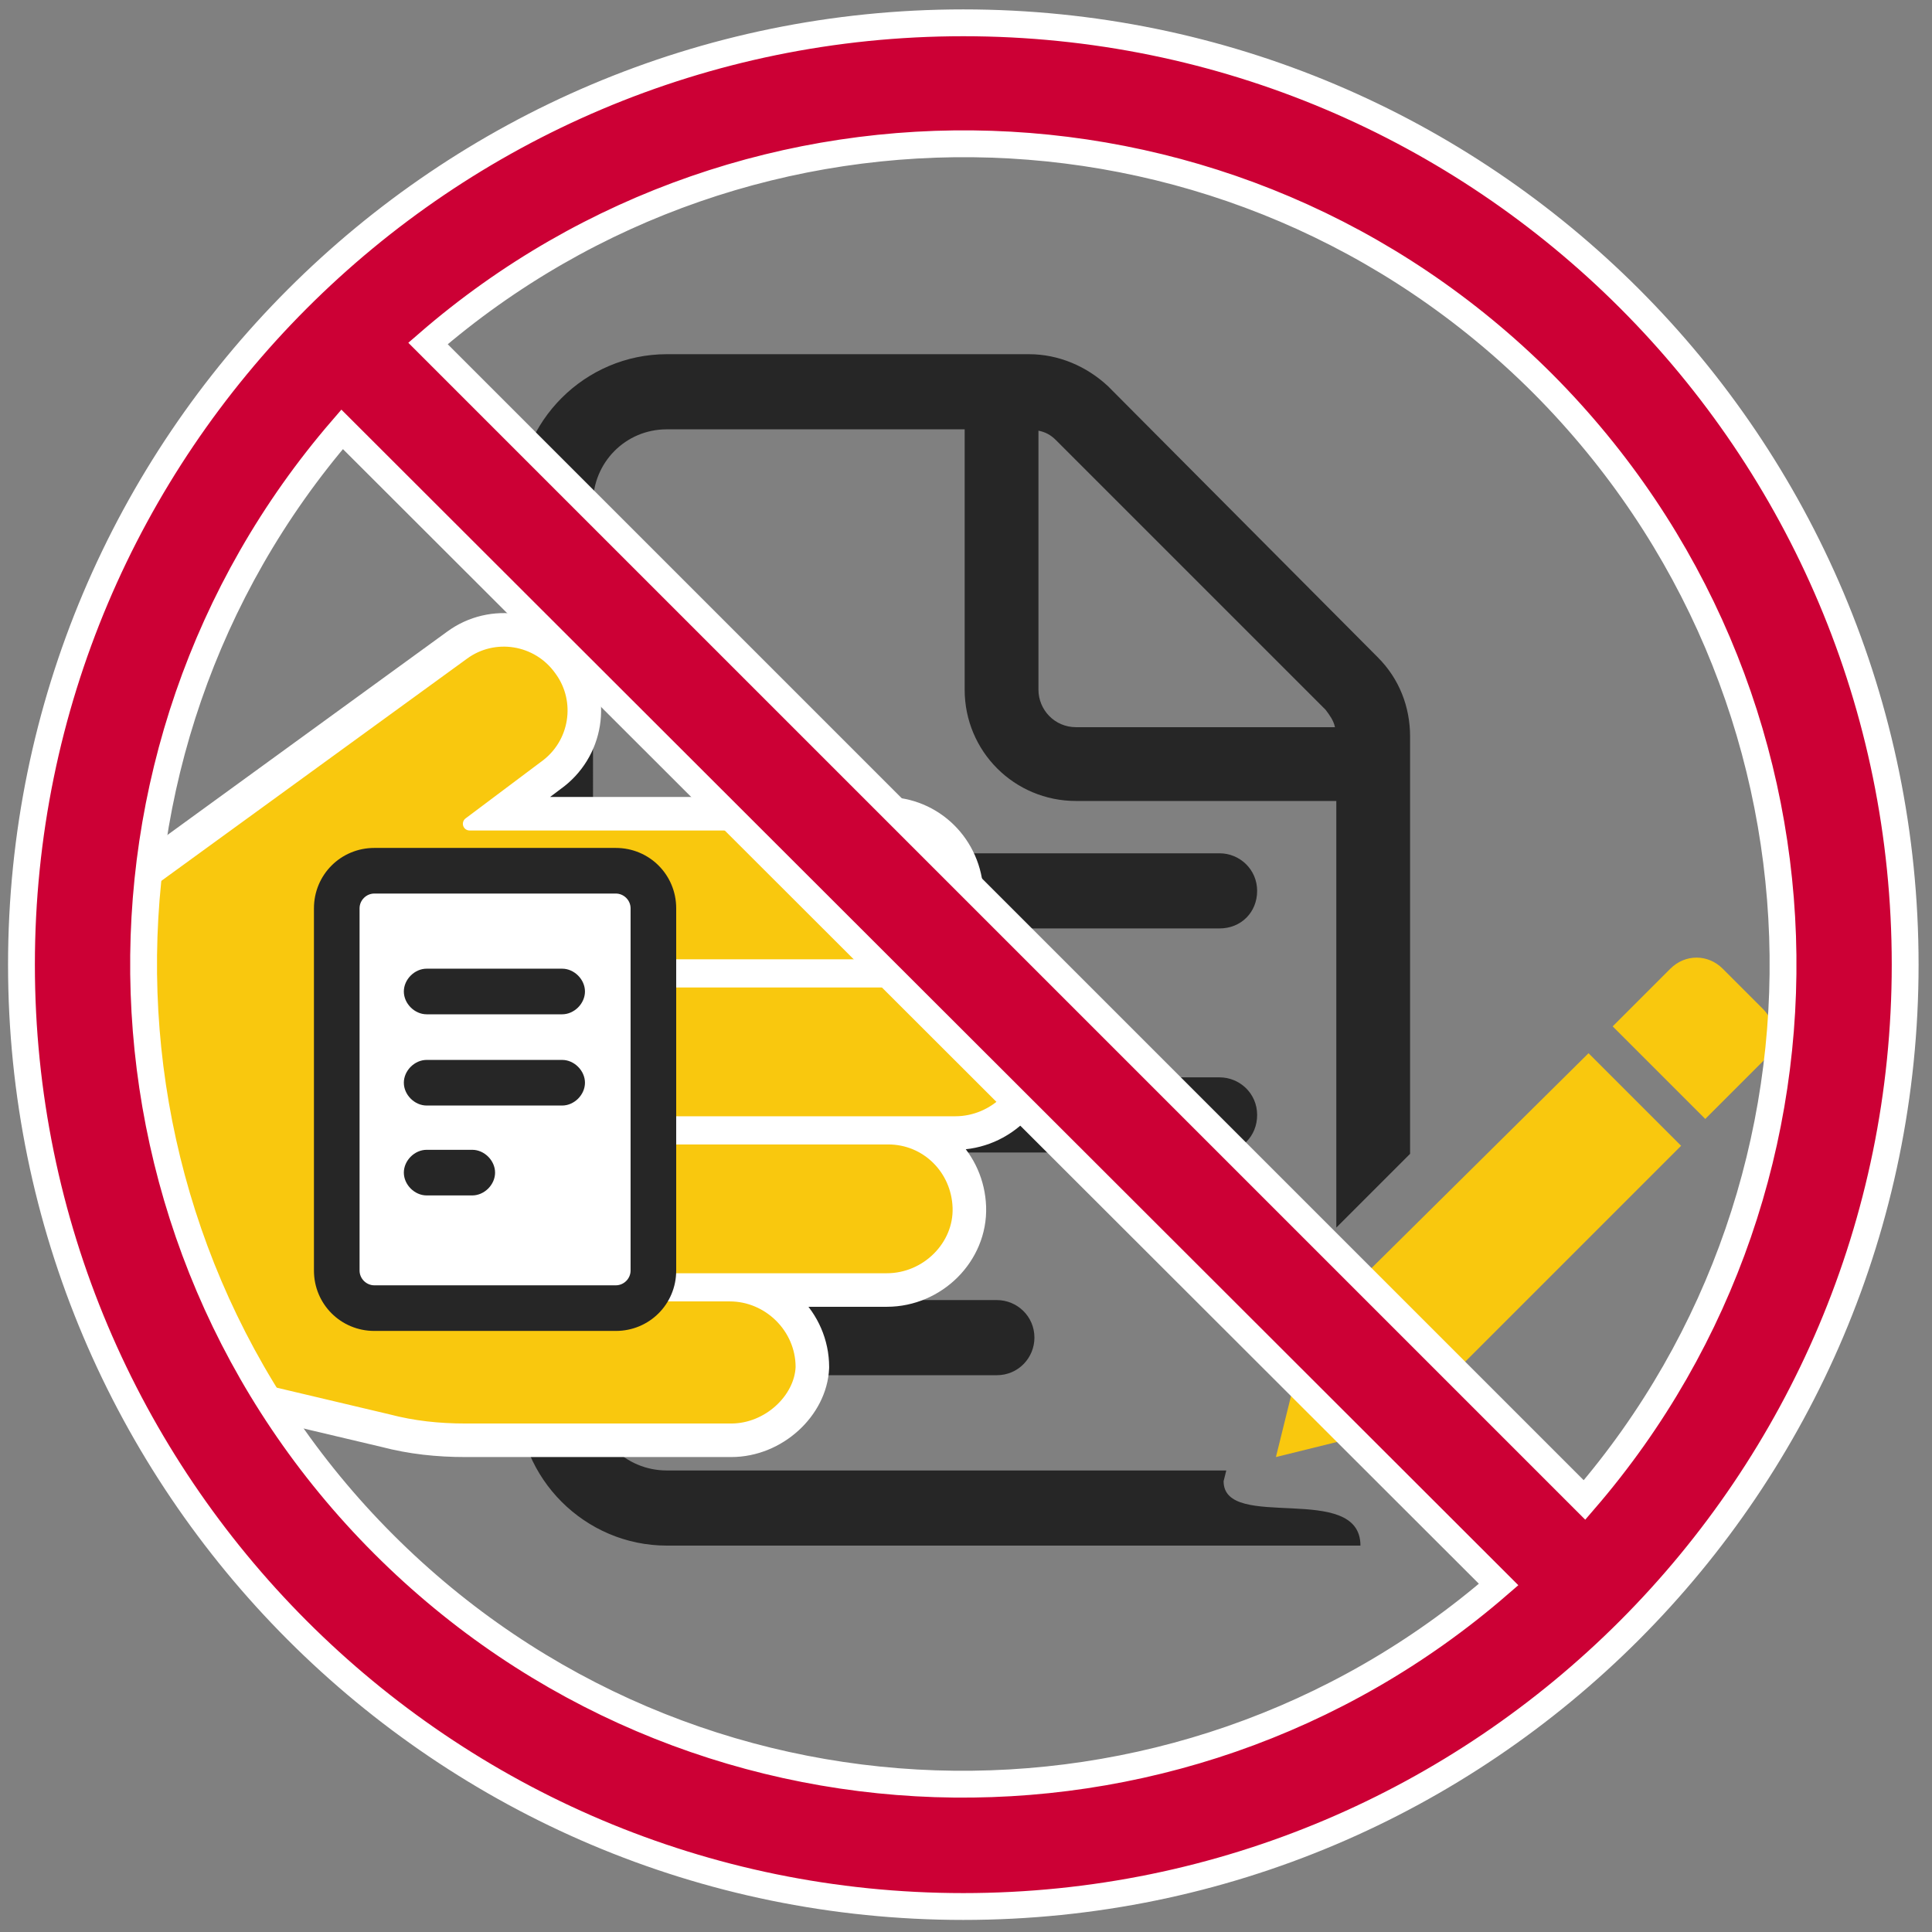
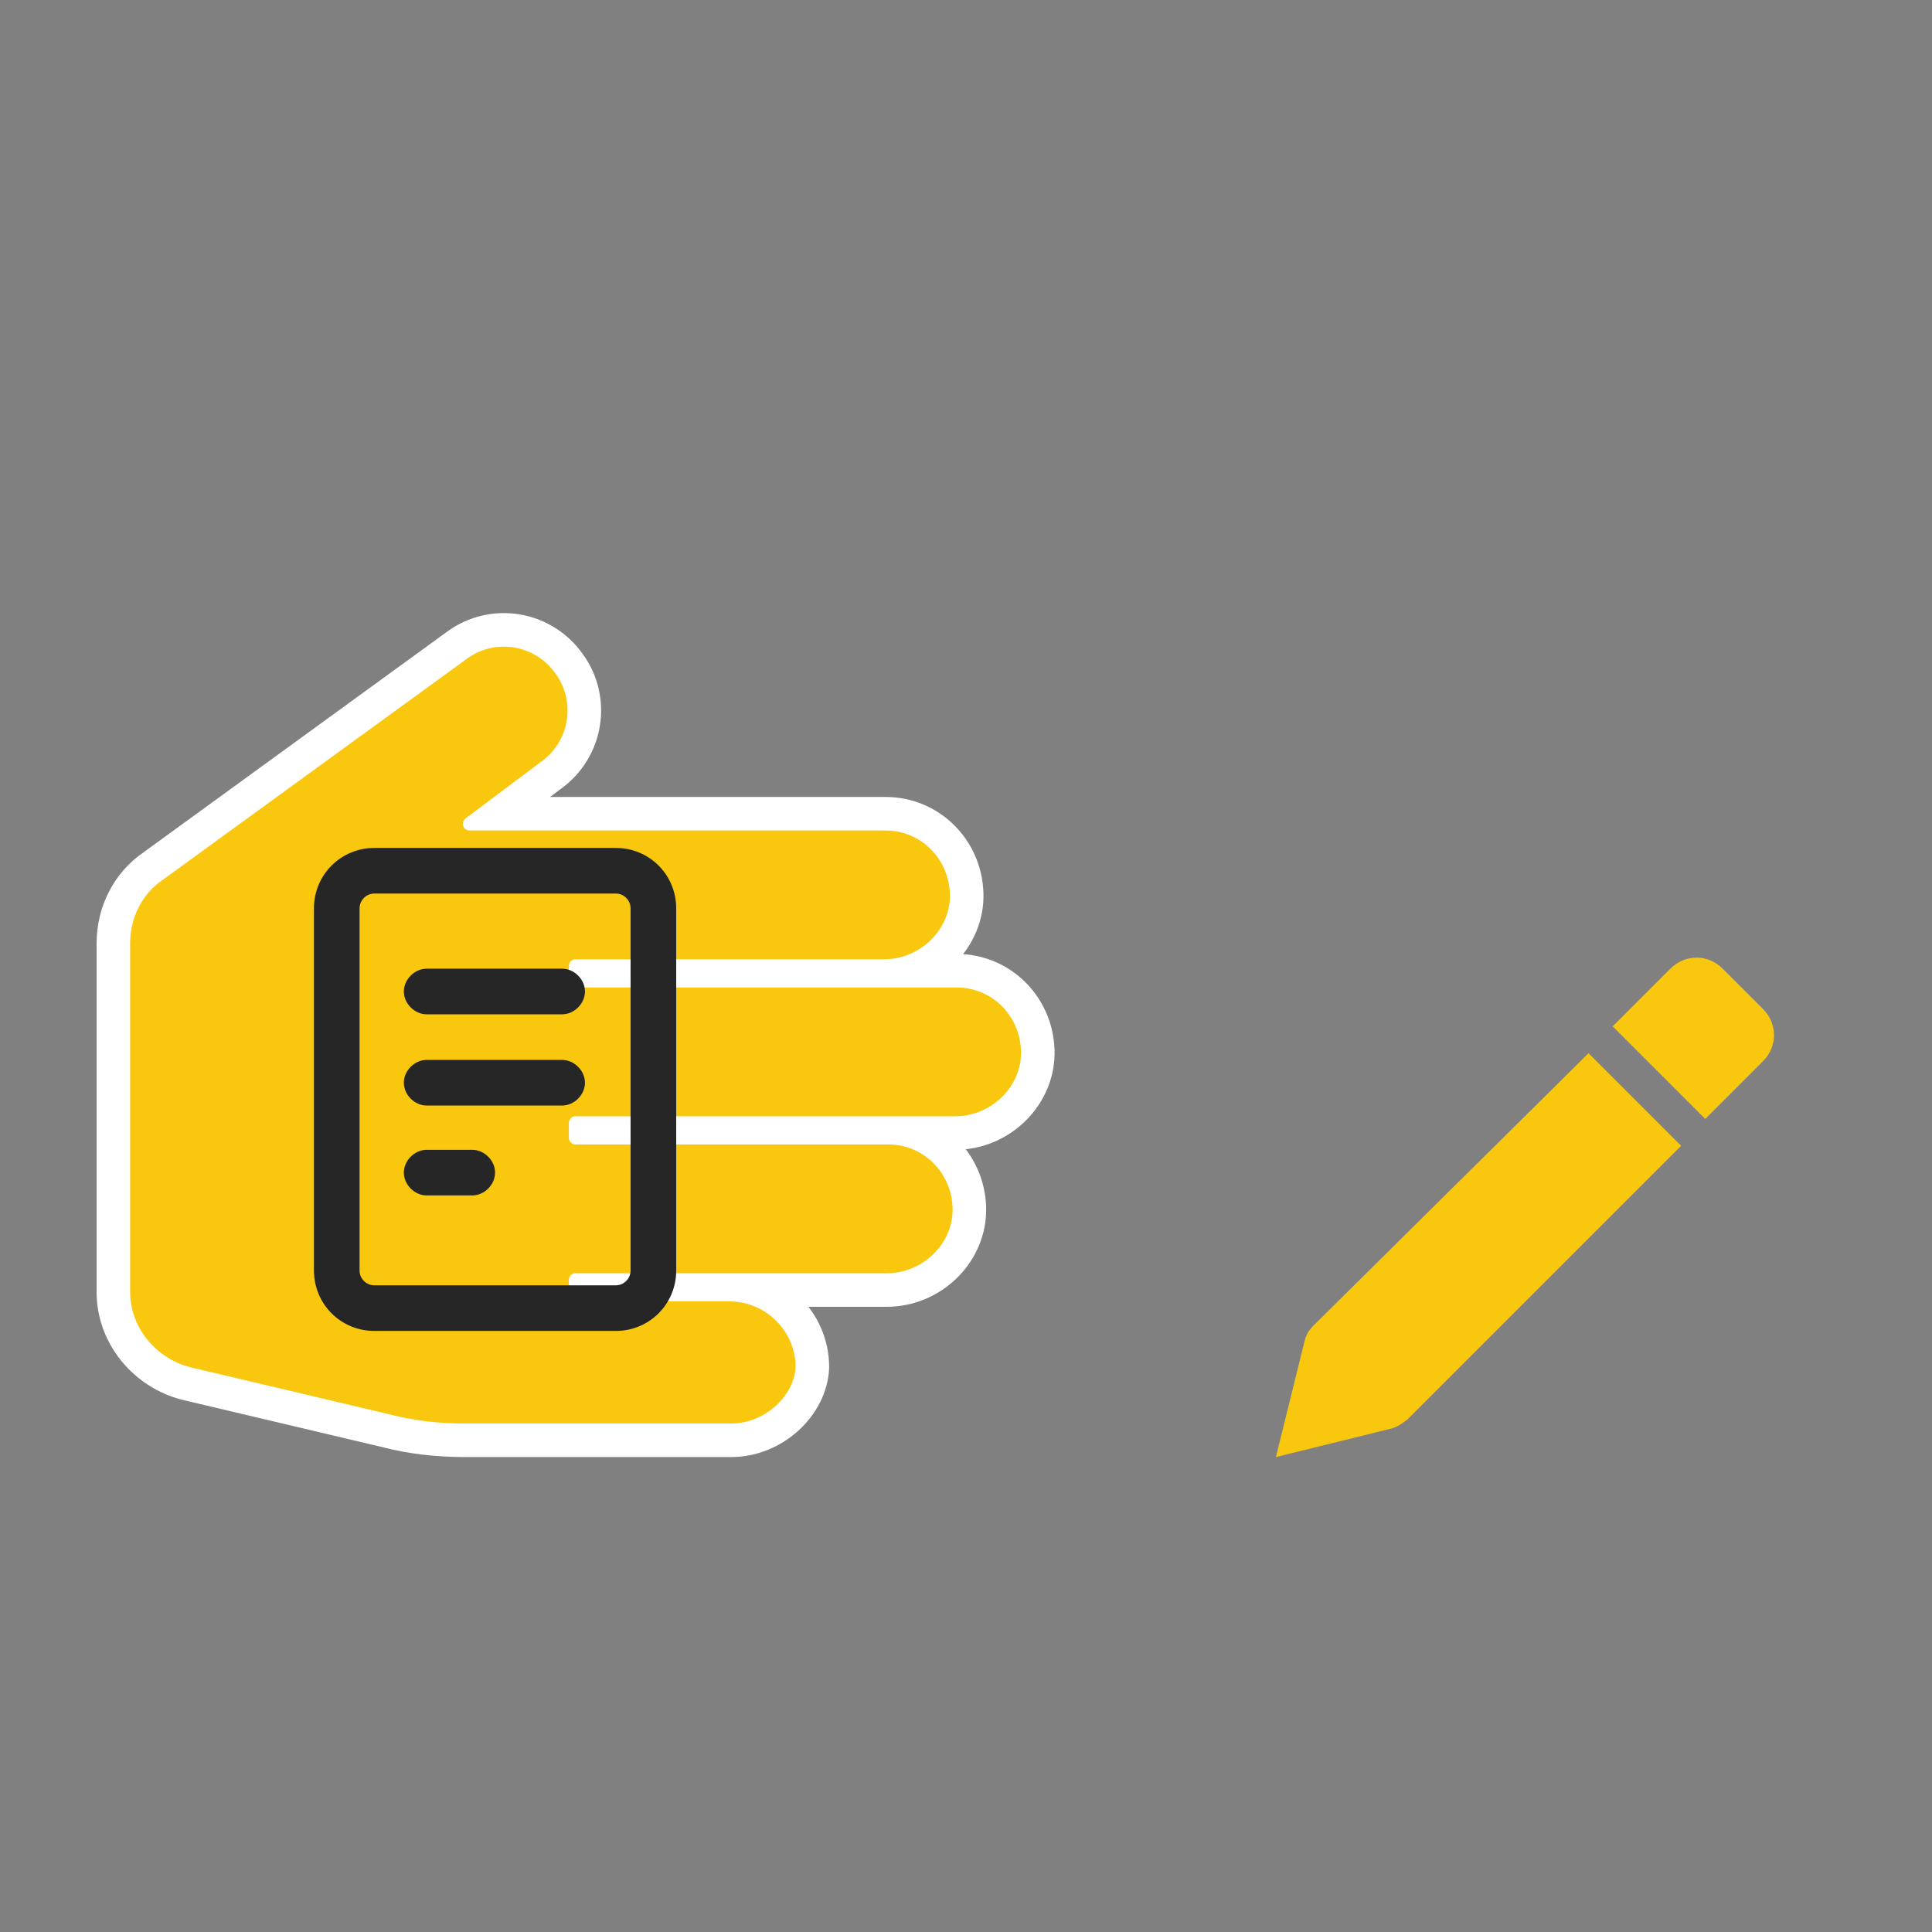
<svg xmlns="http://www.w3.org/2000/svg" version="1.1" x="0px" y="0px" viewBox="0 0 144 144" style="enable-background:new 0 0 144 144;" xml:space="preserve">
  <rect x="0" y="0" width="144" height="144" fill="#808080" stroke="none" />
  <style type="text/css">
	.st0{fill:#F9C80E;}
	.st1{fill:#262626;}
	.st2{enable-background:new    ;}
	.st3{fill:#F9C80E;stroke:#FFFFFF;stroke-width:4;stroke-linecap:round;stroke-linejoin:round;stroke-miterlimit:10;}
	.st4{fill:#F9C80E;stroke:#FFFFFF;stroke-linecap:round;stroke-linejoin:round;stroke-miterlimit:10;}
	.st5{fill:#FFFFFF;}
	.st6{fill:#CC0035;stroke:#FFFFFF;stroke-width:2;stroke-miterlimit:10;}
</style>
  <g id="cheating">
    <g>
      <path class="st0" d="M97.9,98.8c-0.4,0.4-0.6,0.8-0.7,1.3l-2.1,8.5l8.5-2.1c0.5-0.1,0.9-0.4,1.3-0.7l20.4-20.4l-6.9-6.9L97.9,98.8    z M128.4,72.2c-1.1-1.1-2.8-1.1-3.9,0l-4.3,4.3l6.9,6.9l4.3-4.3c1.1-1.1,1.1-2.8,0-3.9L128.4,72.2L128.4,72.2z" />
-       <path class="st1" d="M49.7,109.6h41.7l-0.2,0.8c0,3.8,10.2,0,10.2,4.8H49.7c-6.1,0-11.1-5-11.1-11.1V37.5c0-6.1,5-11.1,11.1-11.1    h27c2.2,0,4.3,0.9,5.9,2.4L102.7,49c1.6,1.6,2.4,3.7,2.4,5.9v31.1l-5.5,5.5V59.7H80.2c-4.6,0-8.3-3.7-8.3-8.3V32H49.7    c-3.1,0-5.5,2.5-5.5,5.5V104C44.1,107.1,46.6,109.6,49.7,109.6z M99.5,54.2c-0.1-0.5-0.4-0.9-0.7-1.3L78.7,32.8    c-0.4-0.4-0.8-0.6-1.3-0.7v19.3c0,1.5,1.2,2.8,2.8,2.8H99.5z" />
    </g>
    <g>
-       <path class="st1" d="M52.1,63.6h38.8c1.5,0,2.8,1.2,2.8,2.8s-1.2,2.8-2.8,2.8H52.1c-1.5,0-2.8-1.2-2.8-2.8S50.6,63.6,52.1,63.6z     M52.1,80.3h38.8c1.5,0,2.8,1.2,2.8,2.8s-1.2,2.8-2.8,2.8H52.1c-1.5,0-2.8-1.2-2.8-2.8S50.6,80.3,52.1,80.3z M52.1,96.9h22.2    c1.5,0,2.8,1.2,2.8,2.8c0,1.5-1.2,2.8-2.8,2.8H52.1c-1.5,0-2.8-1.2-2.8-2.8C49.3,98.1,50.6,96.9,52.1,96.9z" />
-     </g>
+       </g>
    <g>
      <g id="TV_1_">
        <g class="st2">
          <path class="st3" d="M54.5,106.6H34.7c-2,0-3.9-0.2-5.8-0.7l-14.8-3.5c-2.8-0.7-4.9-3.2-4.9-6.1v-26c0-2.1,1-4,2.6-5.1      l22.7-16.5c2.3-1.7,5.6-1.2,7.3,1.2c1.7,2.3,1.2,5.6-1.2,7.3L35,61.4h31c2.9,0,5.2,2.3,5.3,5.2c0.1,2.9-2.4,5.4-5.4,5.4h-23v1.1      h28.4c2.9,0,5.2,2.3,5.3,5.2c0.1,2.9-2.4,5.4-5.4,5.4H42.9v1.1h23.3c2.9,0,5.2,2.3,5.3,5.2c0.1,2.9-2.4,5.4-5.4,5.4H42.9v1.1      h11.5c2.9,0,5.4,2.4,5.4,5.4C59.7,104.3,57.3,106.6,54.5,106.6z" />
        </g>
      </g>
      <g id="TV_00000136412782364596326400000006923659098356698010_">
        <g class="st2">
          <path class="st4" d="M54.5,106.6H34.7c-2,0-3.9-0.2-5.8-0.7l-14.8-3.5c-2.8-0.7-4.9-3.2-4.9-6.1v-26c0-2.1,1-4,2.6-5.1      l22.7-16.5c2.3-1.7,5.6-1.2,7.3,1.2c1.7,2.3,1.2,5.6-1.2,7.3L35,61.4h31c2.9,0,5.2,2.3,5.3,5.2c0.1,2.9-2.4,5.4-5.4,5.4h-23v1.1      h28.4c2.9,0,5.2,2.3,5.3,5.2c0.1,2.9-2.4,5.4-5.4,5.4H42.9v1.1h23.3c2.9,0,5.2,2.3,5.3,5.2c0.1,2.9-2.4,5.4-5.4,5.4H42.9v1.1      h11.5c2.9,0,5.4,2.4,5.4,5.4C59.7,104.3,57.3,106.6,54.5,106.6z" />
        </g>
      </g>
    </g>
-     <rect x="25.6" y="65.4" class="st5" width="22.4" height="31.6" />
    <g>
      <path class="st1" d="M23.4,67.7c0-2.5,2-4.5,4.5-4.5h18c2.5,0,4.5,2,4.5,4.5v27c0,2.5-2,4.5-4.5,4.5h-18c-2.5,0-4.5-2-4.5-4.5    V67.7z M27.9,66.6c-0.6,0-1.1,0.5-1.1,1.1v27c0,0.6,0.5,1.1,1.1,1.1h18c0.6,0,1.1-0.5,1.1-1.1v-27c0-0.6-0.5-1.1-1.1-1.1H27.9z     M31.8,72.2h10.1c0.9,0,1.7,0.8,1.7,1.7s-0.8,1.7-1.7,1.7H31.8c-0.9,0-1.7-0.8-1.7-1.7S30.9,72.2,31.8,72.2z M31.8,79h10.1    c0.9,0,1.7,0.8,1.7,1.7s-0.8,1.7-1.7,1.7H31.8c-0.9,0-1.7-0.8-1.7-1.7S30.9,79,31.8,79z M31.8,85.7h3.4c0.9,0,1.7,0.8,1.7,1.7    s-0.8,1.7-1.7,1.7h-3.4c-0.9,0-1.7-0.8-1.7-1.7S30.9,85.7,31.8,85.7z" />
    </g>
  </g>
  <g id="Ban">
    <g>
-       <path class="st6" d="M142,71.9c0,38.7-31.4,70.2-70.2,70.2S1.6,110.6,1.6,71.9c0-38.7,31.4-70.2,70.2-70.2S142,33.1,142,71.9z     M111.7,118.1L25.5,32c-20.7,24-19.7,60.3,3.1,83.1C51.4,137.9,87.7,138.9,111.7,118.1z M115,28.6C92.2,5.8,55.9,4.8,31.9,25.6    l86.2,86.2C138.8,87.8,137.8,51.5,115,28.6z" />
-     </g>
+       </g>
  </g>
</svg>